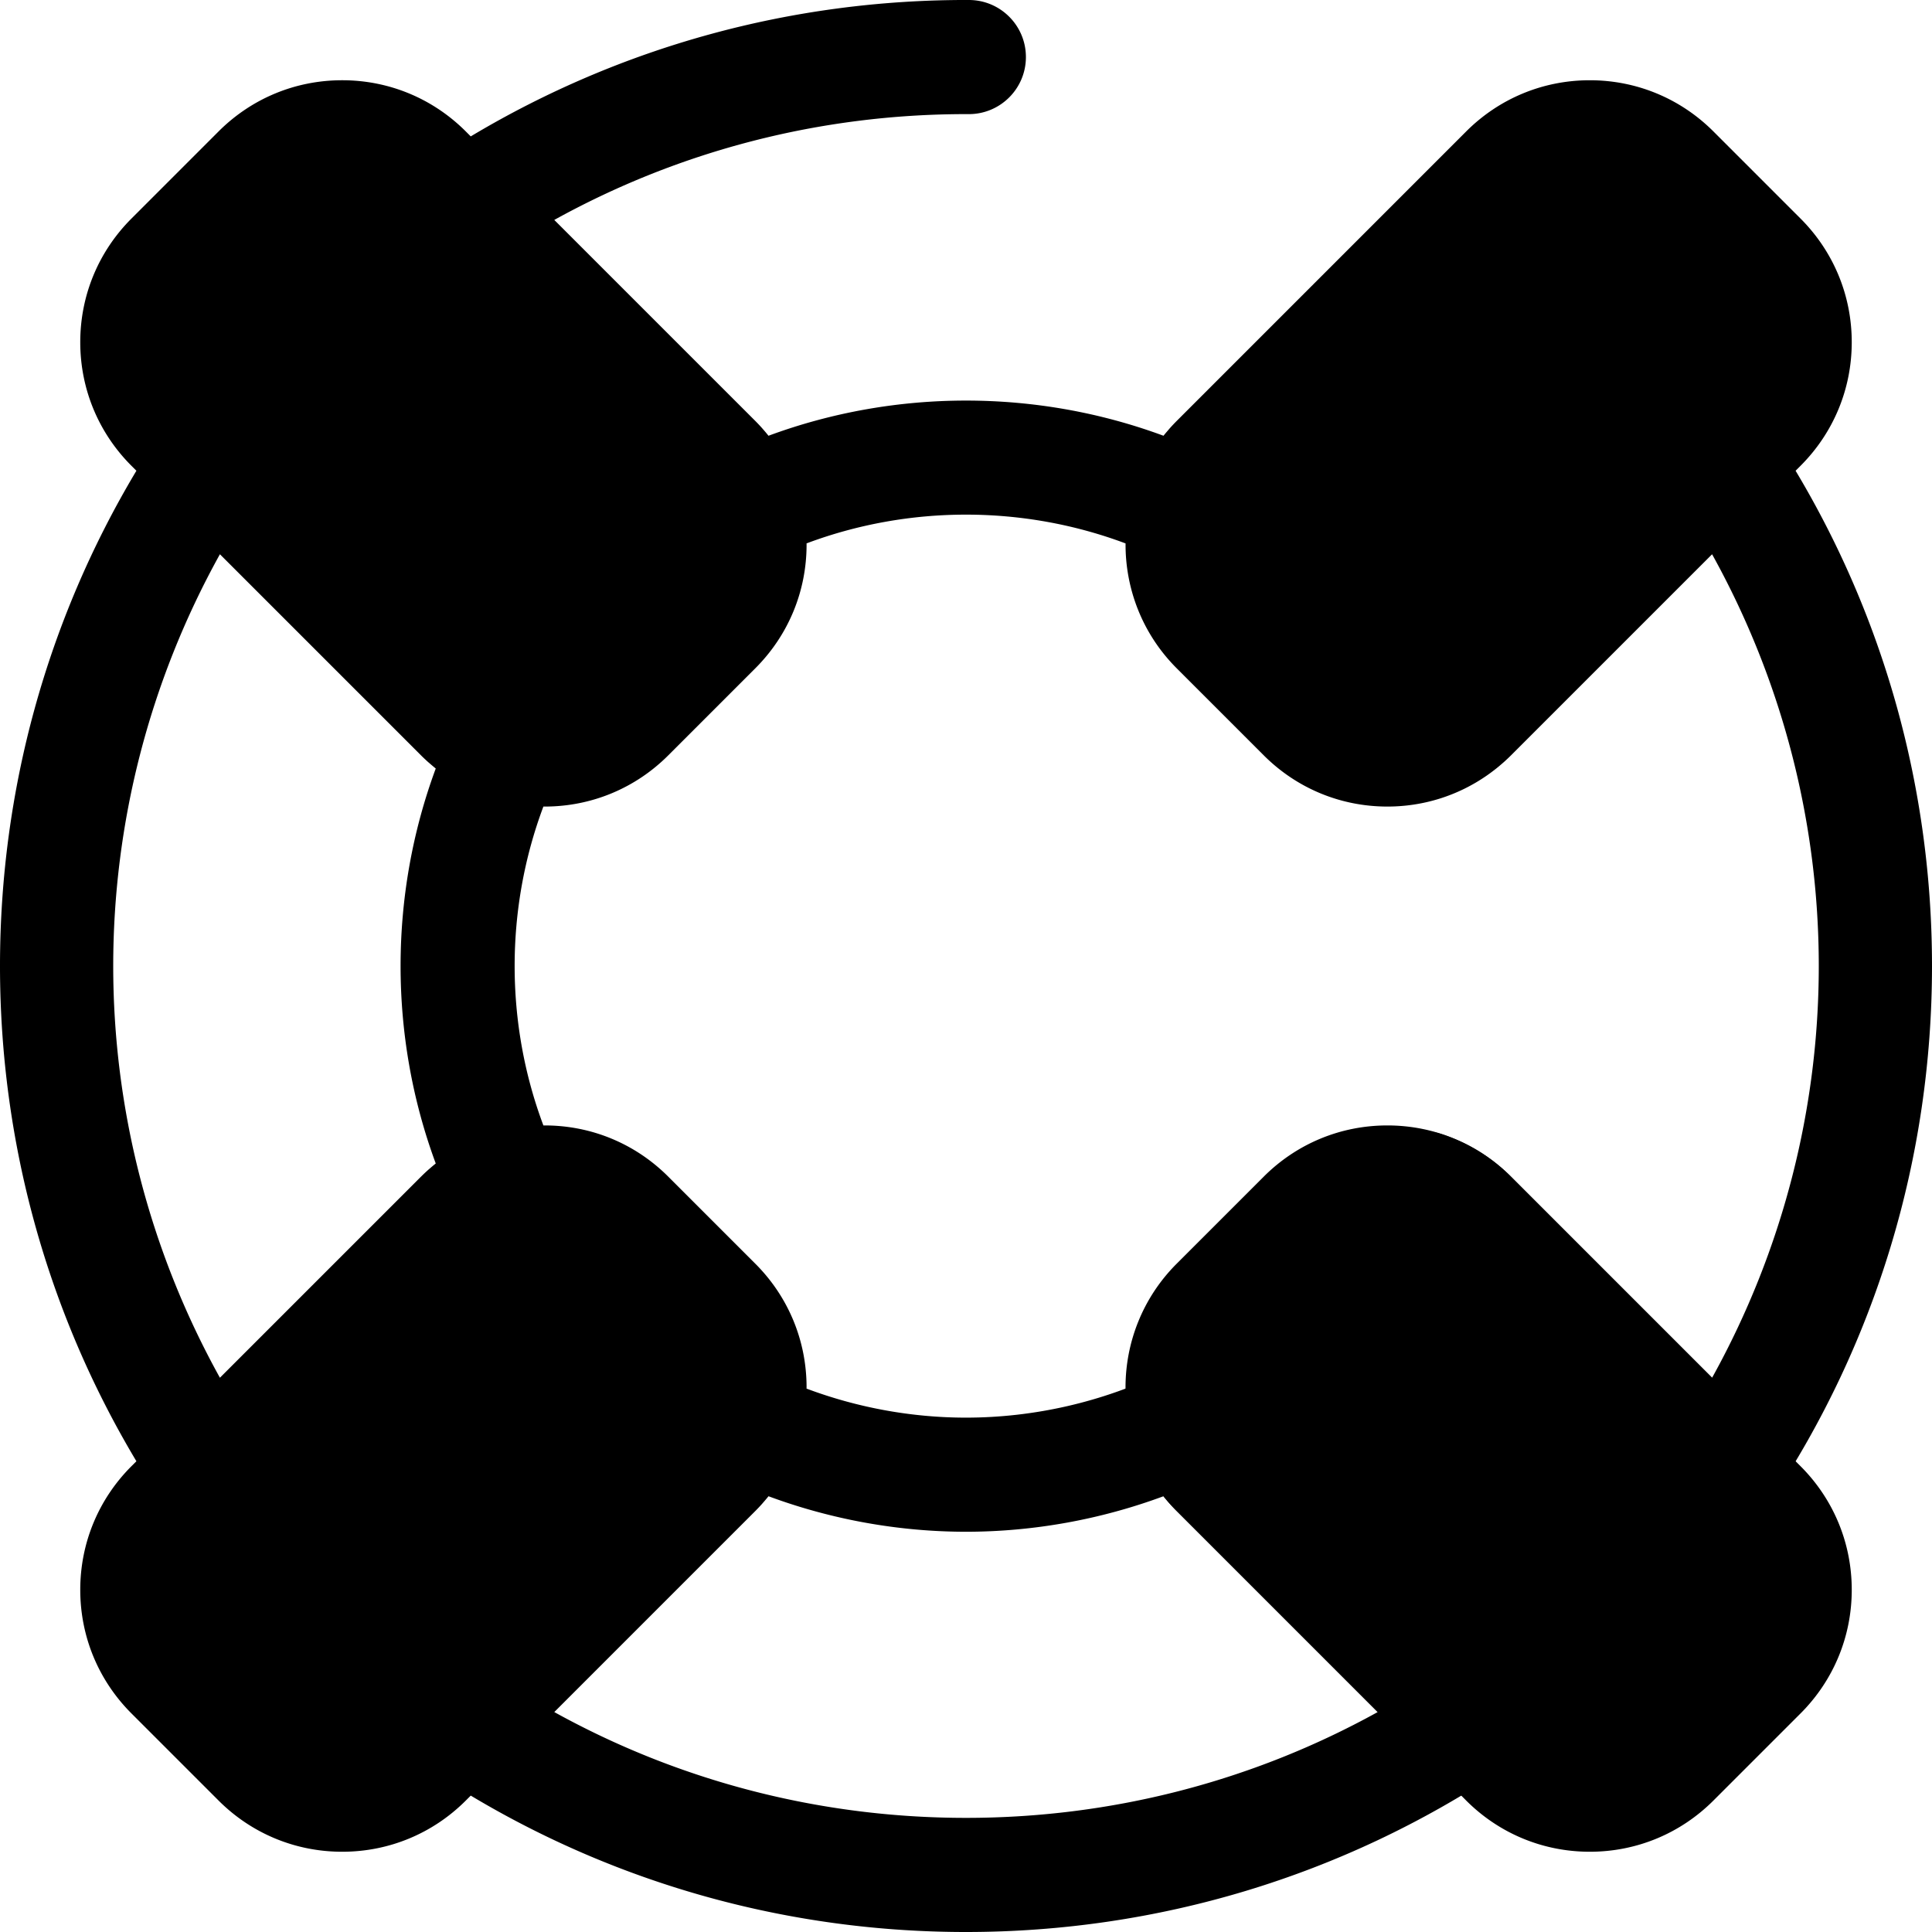
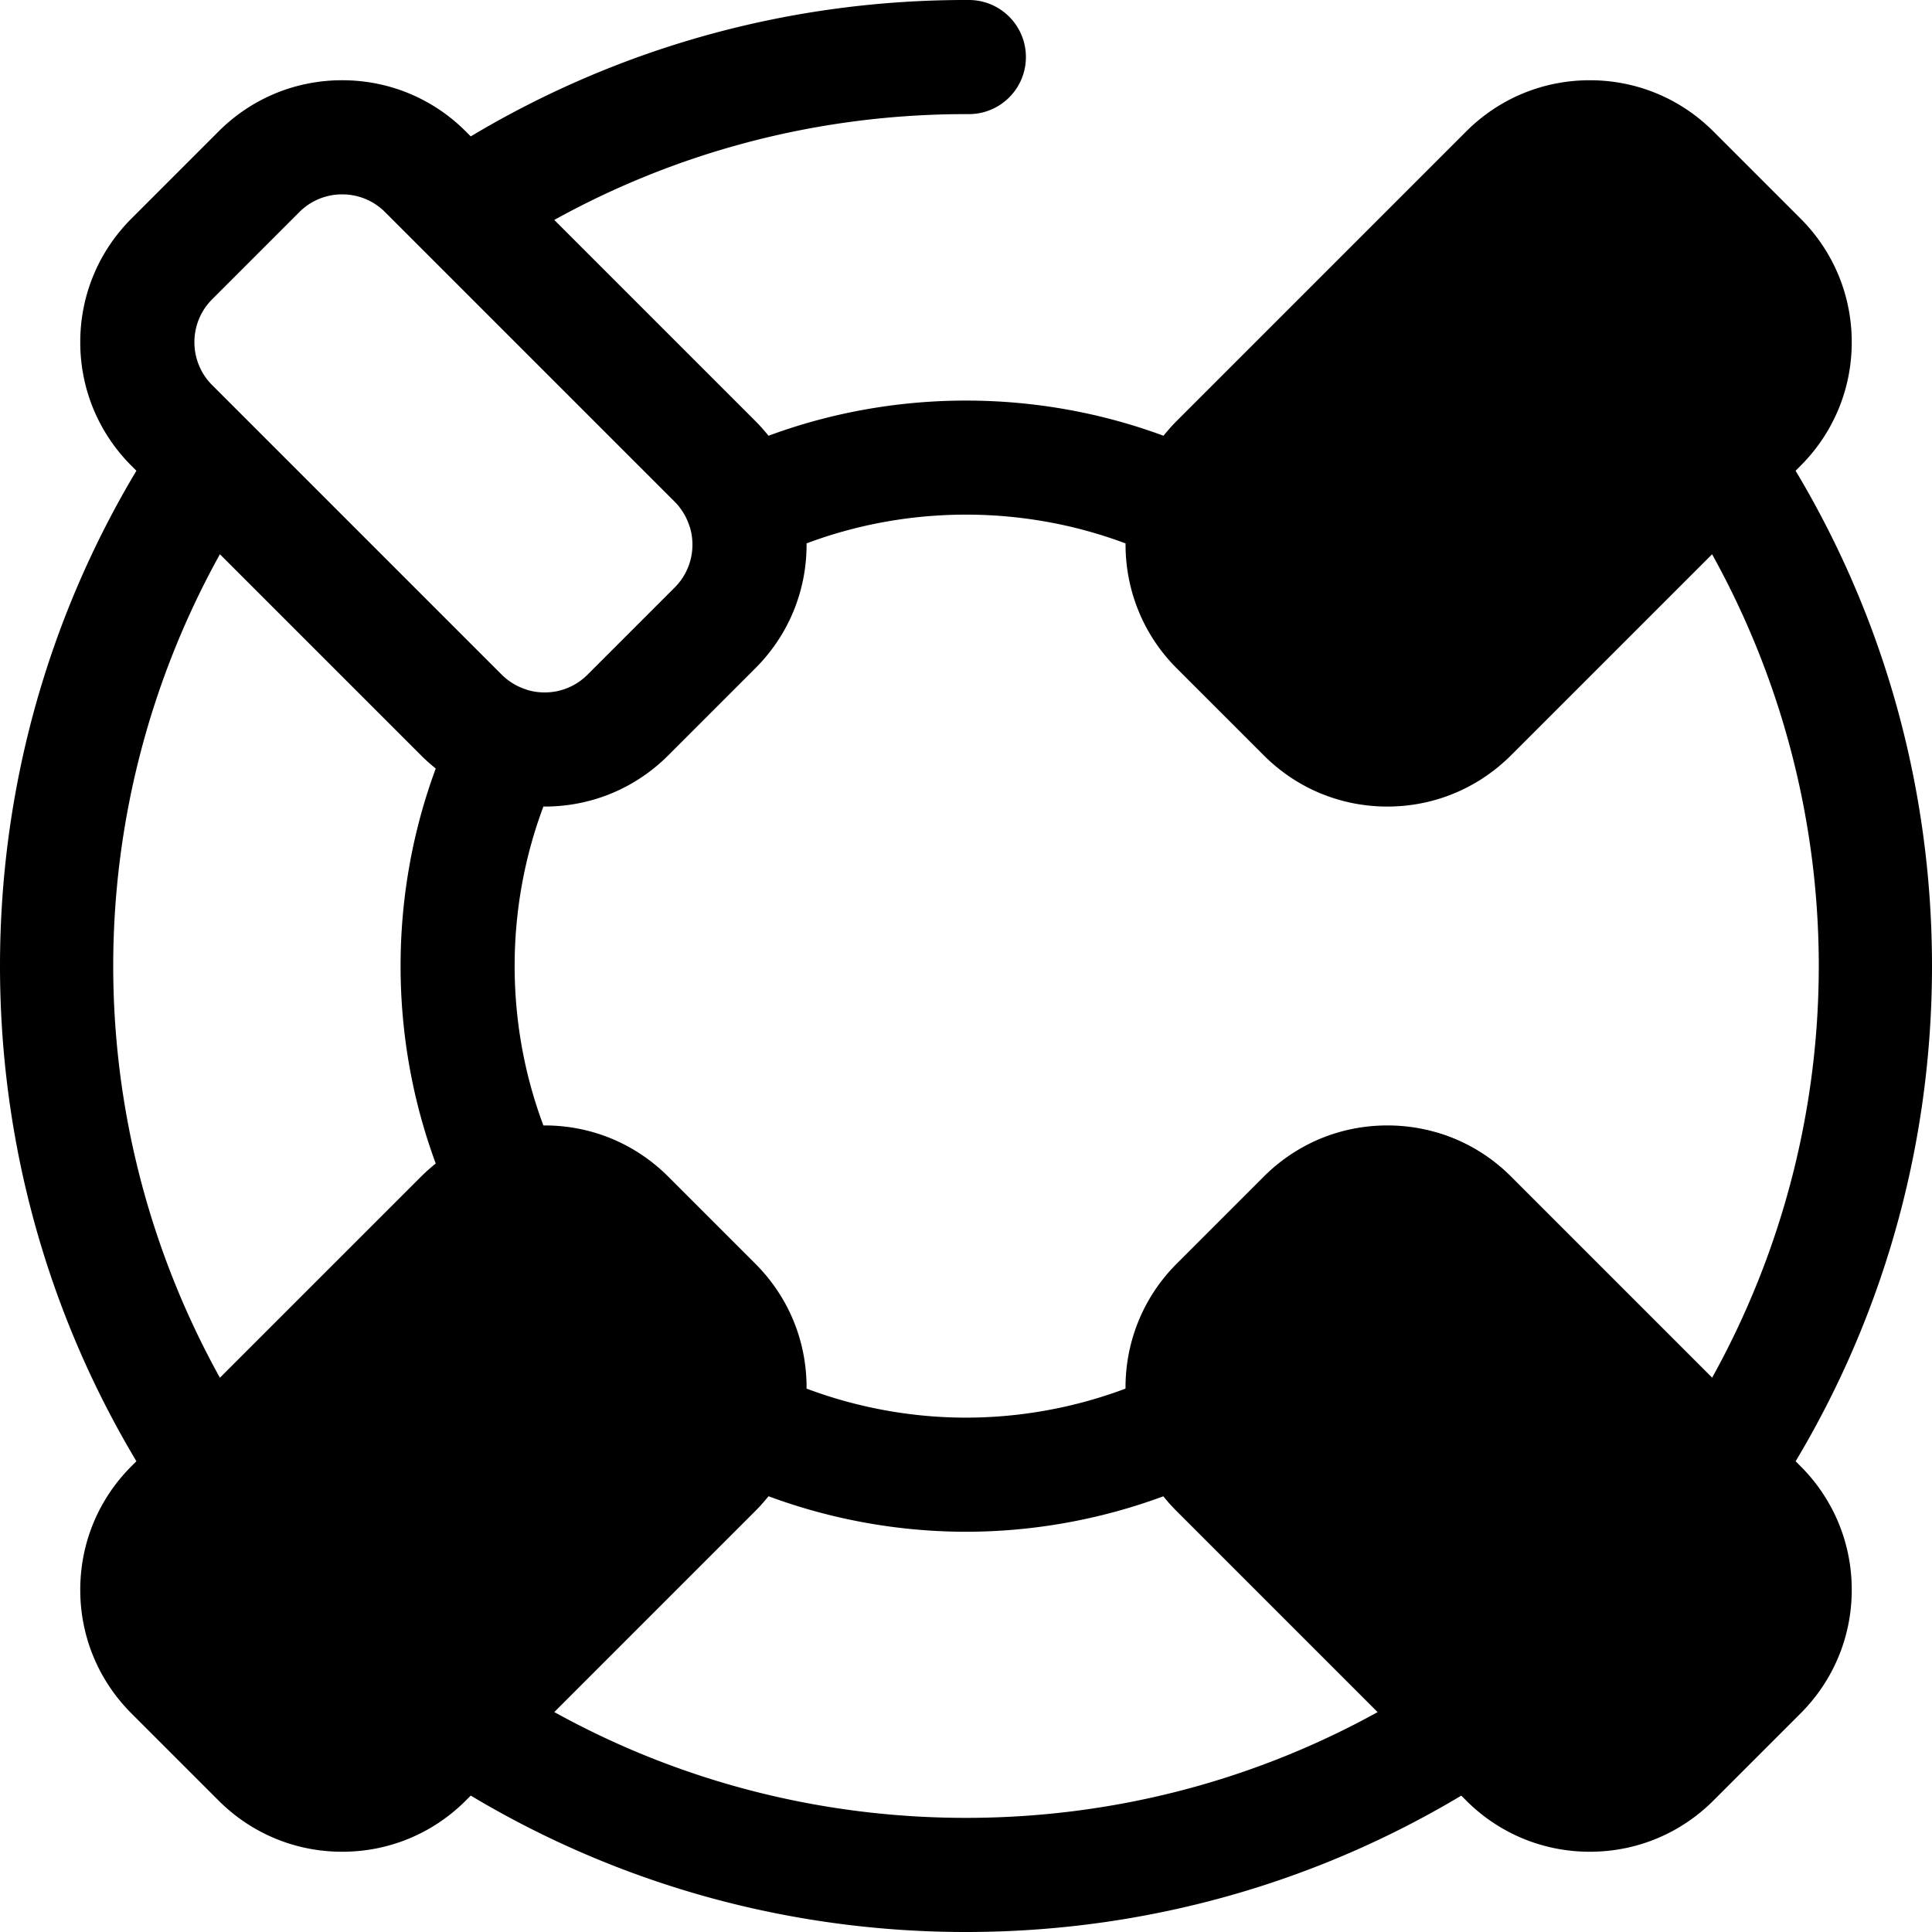
<svg xmlns="http://www.w3.org/2000/svg" class="{$class}{if !empty($modificator)} {$class}--{$modificator}{/if}" width="60" height="60" viewBox="0 0 512.002 512.002">
  <path class="{$class}__semitone" d="M345.602 189.486l-23.087-23.087c-12.187-12.187-12.187-31.945 0-44.132l76.736-76.736c12.187-12.187 31.945-12.187 44.132 0l23.087 23.087c12.187 12.187 12.187 31.945 0 44.132l-76.736 76.737c-12.187 12.186-31.945 12.186-44.132-.001zM68.616 466.471l-23.087-23.087c-12.187-12.187-12.187-31.945 0-44.132l76.736-76.736c12.187-12.187 31.945-12.187 44.132 0l23.087 23.087c12.187 12.187 12.187 31.945 0 44.132l-76.737 76.736c-12.186 12.187-31.944 12.187-44.131 0zm253.898-120.869l23.087-23.087c12.187-12.187 31.945-12.187 44.132 0l76.737 76.736c12.187 12.187 12.187 31.945 0 44.132l-23.087 23.087c-12.187 12.187-31.945 12.187-44.132 0l-76.736-76.736c-12.188-12.187-12.188-31.945-.001-44.132z" />
  <path class="{$class}__filled" d="M421.317 490.734c-12.374 0-24.008-4.819-32.759-13.569l-76.736-76.738c-18.062-18.062-18.062-47.453 0-65.518l23.088-23.088c8.75-8.75 20.383-13.569 32.759-13.569 12.376 0 24.009 4.819 32.759 13.57l76.736 76.736c8.75 8.751 13.57 20.384 13.57 32.76 0 12.374-4.821 24.008-13.57 32.759l-23.087 23.087c-8.751 8.751-20.385 13.57-32.76 13.57zm-53.649-162.238a15.974 15.974 0 00-11.373 4.711l-23.088 23.088c-6.271 6.271-6.271 16.475 0 22.746l76.737 76.738a15.978 15.978 0 0011.373 4.71c4.298 0 8.337-1.672 11.373-4.712l23.087-23.087a15.971 15.971 0 004.712-11.373c0-4.296-1.672-8.335-4.712-11.373l-76.736-76.736a15.977 15.977 0 00-11.373-4.712z" />
-   <path class="{$class}__semitone" d="M45.529 68.616l23.087-23.087c12.187-12.187 31.945-12.187 44.132 0l76.736 76.736c12.187 12.187 12.187 31.945 0 44.132l-23.087 23.087c-12.187 12.187-31.945 12.187-44.132 0l-76.737-76.736c-12.186-12.187-12.186-31.945.001-44.132z" />
  <path class="{$class}__filled" d="M475.852 124.753l1.311-1.311c8.75-8.751 13.57-20.384 13.57-32.76 0-12.374-4.821-24.008-13.57-32.759l-23.087-23.088c-8.751-8.75-20.384-13.569-32.76-13.569-12.374 0-24.008 4.819-32.759 13.569l-76.736 76.738a46.74 46.74 0 00-1.722 1.822c-.194.216-.377.44-.566.659-.351.407-.703.814-1.037 1.228-.053.067-.112.129-.165.195-33.584-12.426-71.085-12.427-104.67.003a47.303 47.303 0 00-1.547-1.839c-.062-.07-.119-.142-.181-.212a47.805 47.805 0 00-1.753-1.857l-53.29-53.288c33.262-18.4 70.606-28.041 109.099-28.041.254 0 .514.005.768.002 8.329 0 15.095-6.74 15.12-15.075.027-8.352-6.722-15.143-15.074-15.169-46.796-.157-92.23 12.32-132.05 36.146l-1.311-1.313c-8.751-8.75-20.384-13.569-32.76-13.569-12.374 0-24.008 4.819-32.759 13.569L34.837 57.923c-8.75 8.751-13.569 20.384-13.569 32.759 0 12.376 4.819 24.009 13.569 32.76l1.311 1.311C12.467 164.326 0 209.438 0 256s12.467 91.674 36.148 131.247l-1.311 1.311c-8.75 8.751-13.569 20.384-13.569 32.76 0 12.374 4.819 24.008 13.569 32.759l23.088 23.088c8.751 8.75 20.384 13.569 32.759 13.569 12.376 0 24.009-4.819 32.76-13.569l1.311-1.311c39.573 23.681 84.683 36.148 131.247 36.148 50.749 0 99.776-14.798 141.787-42.797a15.12 15.12 0 002.306-23.276l-66.886-66.888a15.847 15.847 0 01-3.9-6.401 15.123 15.123 0 00-20.995-8.948c-16.159 7.848-34.247 11.998-52.311 11.998-14.402 0-28.818-2.646-42.26-7.693 0-.109.008-.218.008-.327 0-12.376-4.819-24.009-13.569-32.76l-23.087-23.087c-8.751-8.751-20.384-13.57-32.76-13.57-.109 0-.218.008-.327.008-10.162-27.094-10.162-57.426 0-84.52.109 0 .218.008.327.008 12.376 0 24.009-4.819 32.76-13.569l23.087-23.087c8.751-8.751 13.57-20.384 13.57-32.76 0-.109-.008-.218-.008-.327 27.1-10.163 57.442-10.16 84.542.008-.082 11.969 4.428 23.965 13.539 33.078l23.088 23.087c8.75 8.751 20.383 13.57 32.759 13.57 9.551 0 18.653-2.882 26.336-8.214.118-.082.233-.165.351-.248a46.7 46.7 0 001.642-1.217c.191-.148.381-.295.57-.445.487-.39.963-.792 1.437-1.204.184-.16.374-.318.556-.481a46.857 46.857 0 001.866-1.76l53.294-53.294c37.698 67.987 37.698 150.247 0 218.233l-53.296-53.296c-5.213-5.213-11.432-9.011-18.482-11.29-7.947-2.572-16.474 1.789-19.042 9.736-2.569 7.947 1.789 16.471 9.736 19.04a15.874 15.874 0 016.403 3.901l66.886 66.886a15.128 15.128 0 0012.184 4.355 15.12 15.12 0 0011.092-6.661c27.998-42.009 42.797-91.039 42.797-141.787-.002-46.565-12.469-91.677-36.15-131.25zM203.669 396.524c16.672 6.18 34.516 9.407 52.331 9.407s35.659-3.227 52.331-9.407a46.79 46.79 0 003.49 3.901l53.287 53.288C331.852 472.11 294.492 481.756 256 481.756c-38.493 0-75.852-9.646-109.108-28.042l53.287-53.288a48.448 48.448 0 001.709-1.807c.163-.181.318-.369.478-.552.393-.451.78-.903 1.154-1.367.046-.059.1-.115.149-.176zm-24.877-40.229a15.98 15.98 0 014.712 11.373c0 1.582-.231 3.127-.67 4.603-.044.124-.1.242-.141.367a16.18 16.18 0 01-1.512 3.331c-.041.068-.08.138-.122.204-.262.423-.55.83-.851 1.226-.077.1-.145.204-.225.302-.37.464-.764.913-1.189 1.338l-33.442 33.444-43.294 43.294a15.98 15.98 0 01-11.373 4.712 15.971 15.971 0 01-11.373-4.712l-23.088-23.088c-6.271-6.271-6.271-16.475 0-22.746l17.46-17.46 59.278-59.277c.425-.425.874-.818 1.338-1.189.098-.079.201-.147.301-.224.398-.302.804-.591 1.229-.854.067-.041.135-.08.201-.121a16.097 16.097 0 013.333-1.514c.126-.041.243-.097.367-.141a16.11 16.11 0 014.603-.668c4.296 0 8.335 1.672 11.373 4.712l23.085 23.088zM115.477 203.67c-12.426 33.58-12.426 71.081 0 104.661-.062.05-.119.104-.181.154-.463.374-.916.762-1.367 1.155-.181.159-.367.31-.546.472a47.255 47.255 0 00-1.709 1.617c-.033.032-.068.062-.1.095l-22.309 22.305-30.986 30.986c-37.699-67.985-37.699-150.246 0-218.231l53.294 53.294c.587.588 1.19 1.154 1.803 1.706.188.169.383.328.573.494.443.387.891.768 1.346 1.137.062.05.12.106.182.155zm63.315-47.965l-23.087 23.087a15.98 15.98 0 01-11.373 4.712c-1.582 0-3.127-.231-4.603-.67-.124-.044-.242-.1-.367-.141a16.275 16.275 0 01-3.325-1.509c-.071-.044-.144-.085-.216-.13-.419-.259-.82-.544-1.213-.842-.104-.079-.213-.151-.315-.234-.463-.37-.91-.762-1.335-1.187L99.517 145.35l-43.294-43.294c-6.271-6.271-6.271-16.475 0-22.746L79.31 56.221a15.98 15.98 0 0111.373-4.712c4.296 0 8.335 1.672 11.373 4.71l17.46 17.46 59.277 59.278c.425.425.818.874 1.189 1.338.079.098.147.201.222.299a16 16 0 01.856 1.231c.041.065.08.133.119.2a16.129 16.129 0 011.514 3.334c.041.126.097.243.142.367.439 1.474.668 3.02.668 4.602a15.968 15.968 0 01-4.711 11.377zm154.416.002c-4.375-4.375-5.687-10.658-3.96-16.19.018-.053.042-.101.059-.154a16.43 16.43 0 01.667-1.718l.065-.142c.221-.476.469-.935.733-1.382.065-.109.125-.221.194-.328.242-.39.51-.764.785-1.131.092-.121.174-.248.269-.367a15.38 15.38 0 011.18-1.326c.003-.003.006-.008.011-.011l76.736-76.736a15.98 15.98 0 0111.373-4.712 15.97 15.97 0 0111.373 4.71l23.084 23.091c3.04 3.038 4.712 7.077 4.712 11.373s-1.672 8.335-4.712 11.373l-41 41-35.736 35.736c-.425.425-.874.818-1.338 1.189-.098.079-.201.147-.299.222a16 16 0 01-1.231.856c-.065.041-.133.08-.2.119a16.129 16.129 0 01-3.334 1.514c-.13.042-.251.1-.38.144a16.13 16.13 0 01-4.59.665 15.971 15.971 0 01-11.373-4.712l-23.088-23.083z" />
</svg>